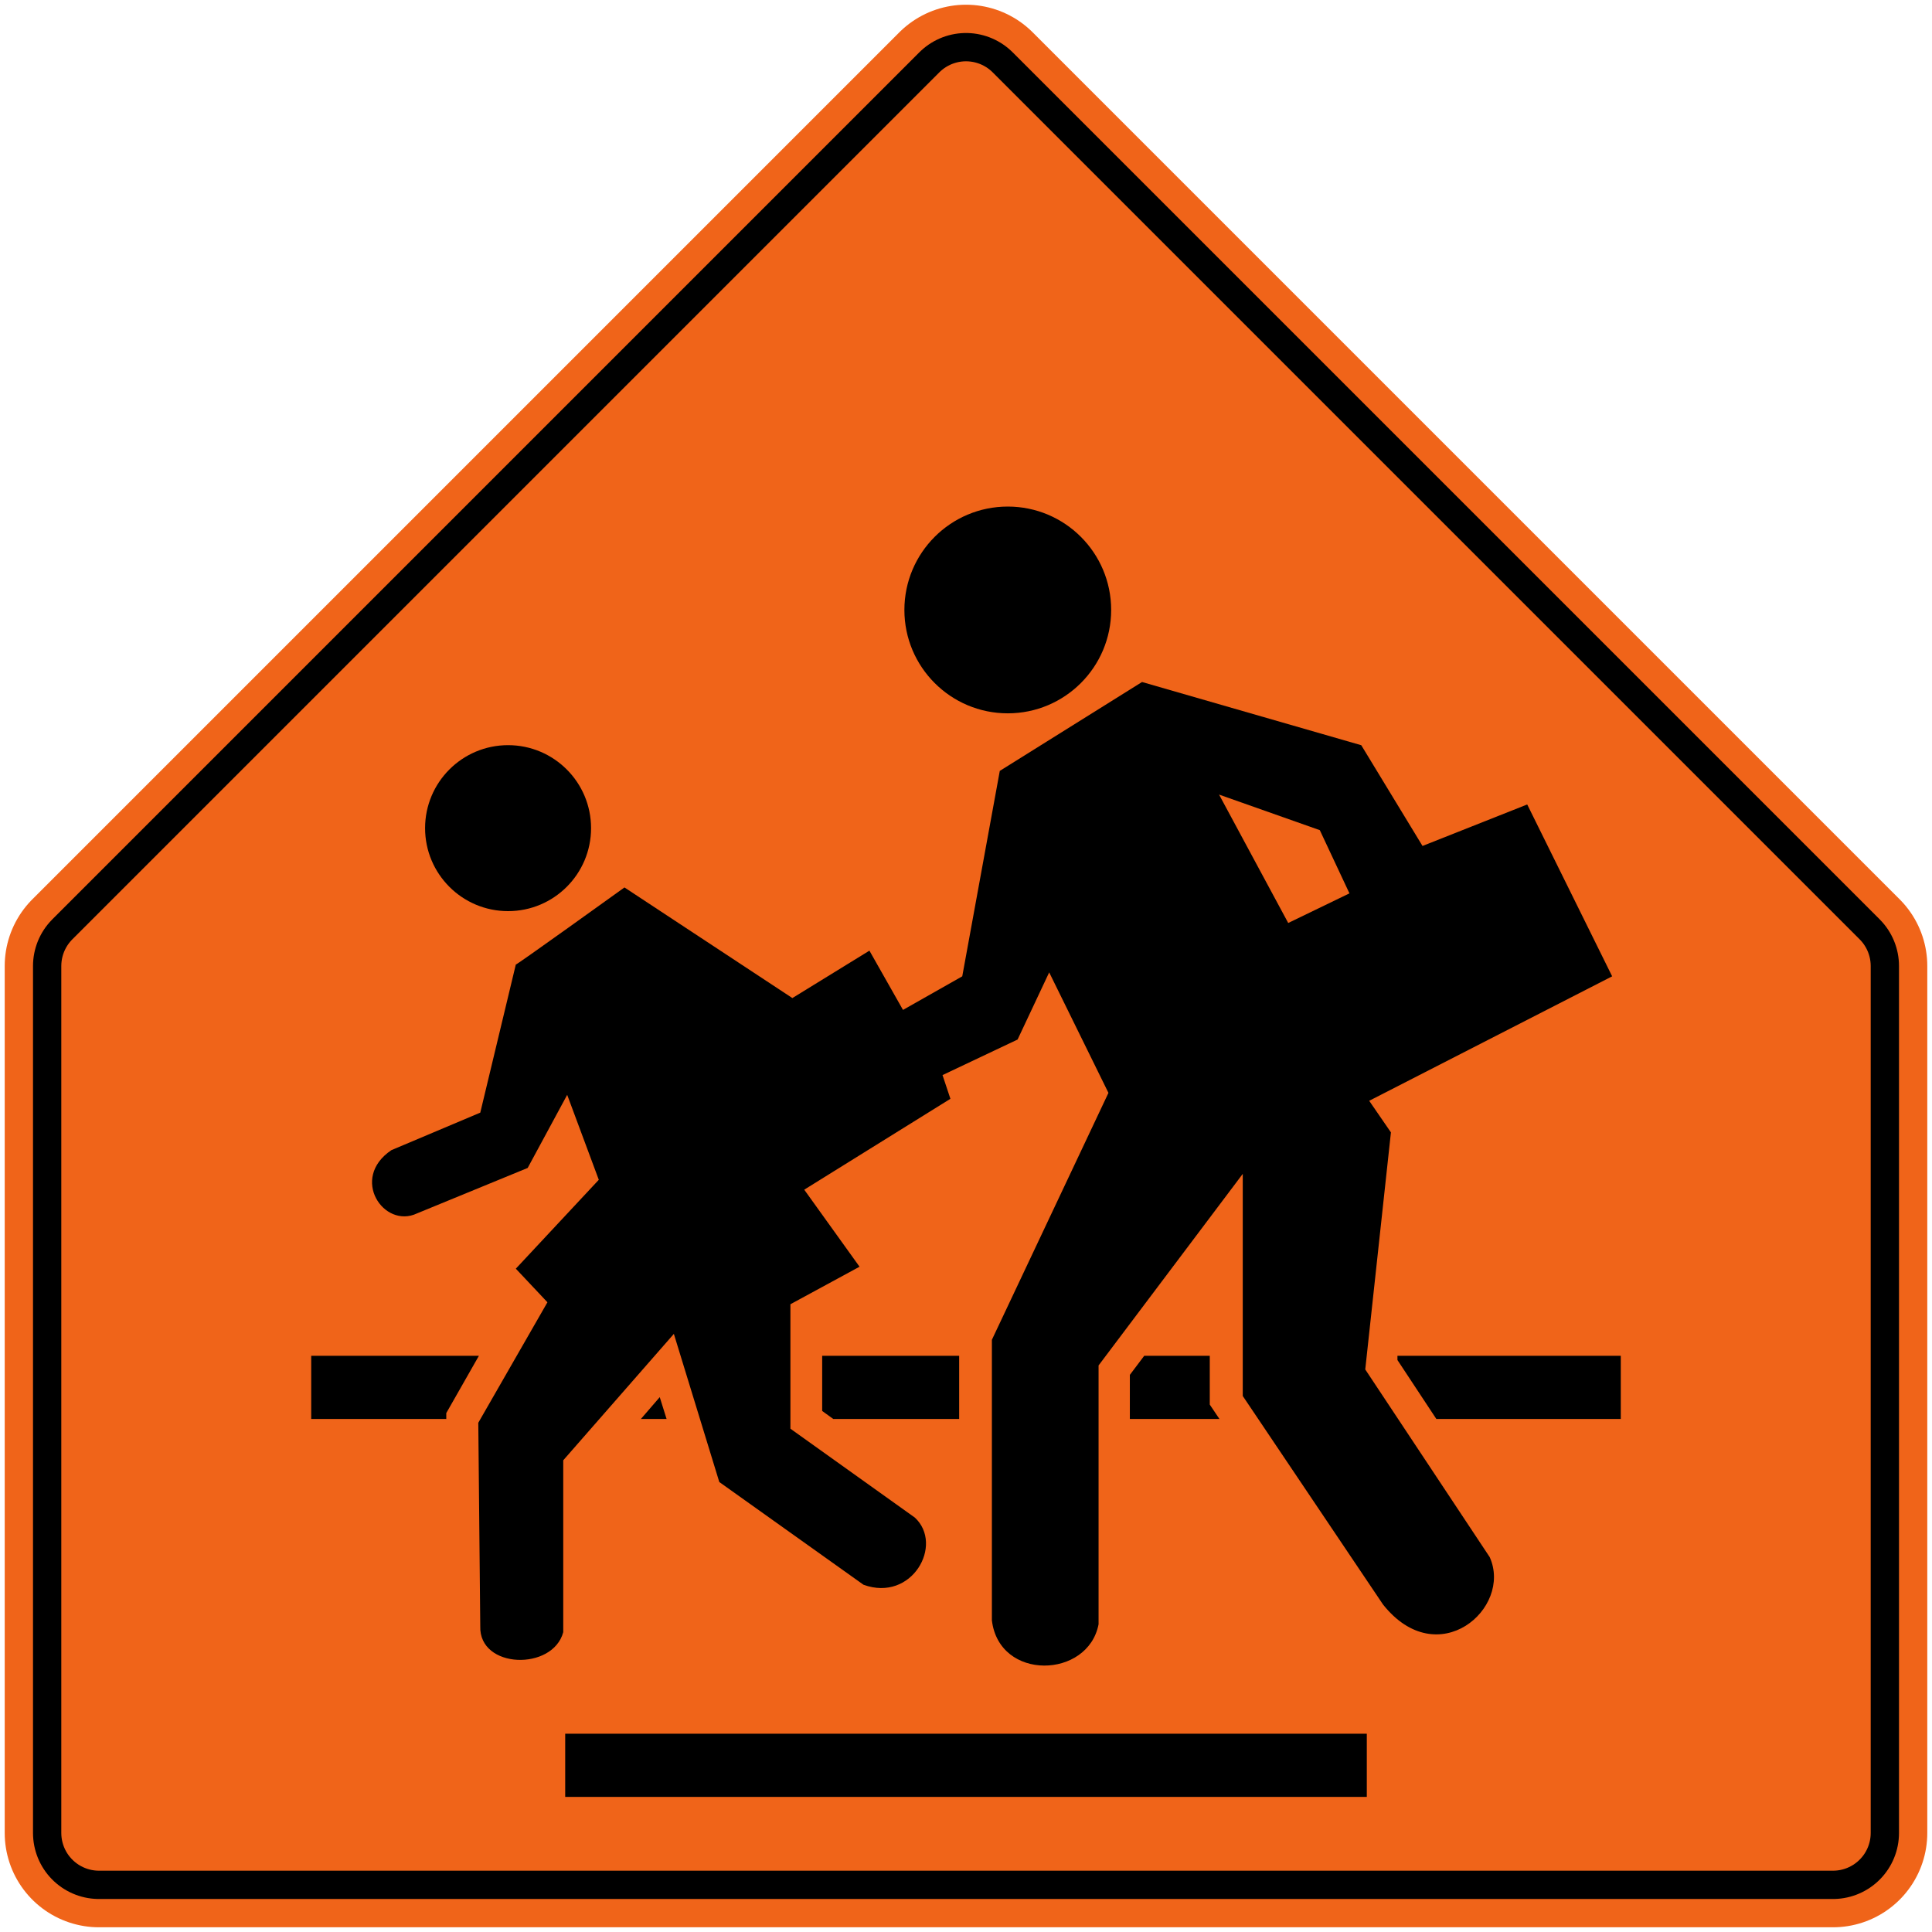
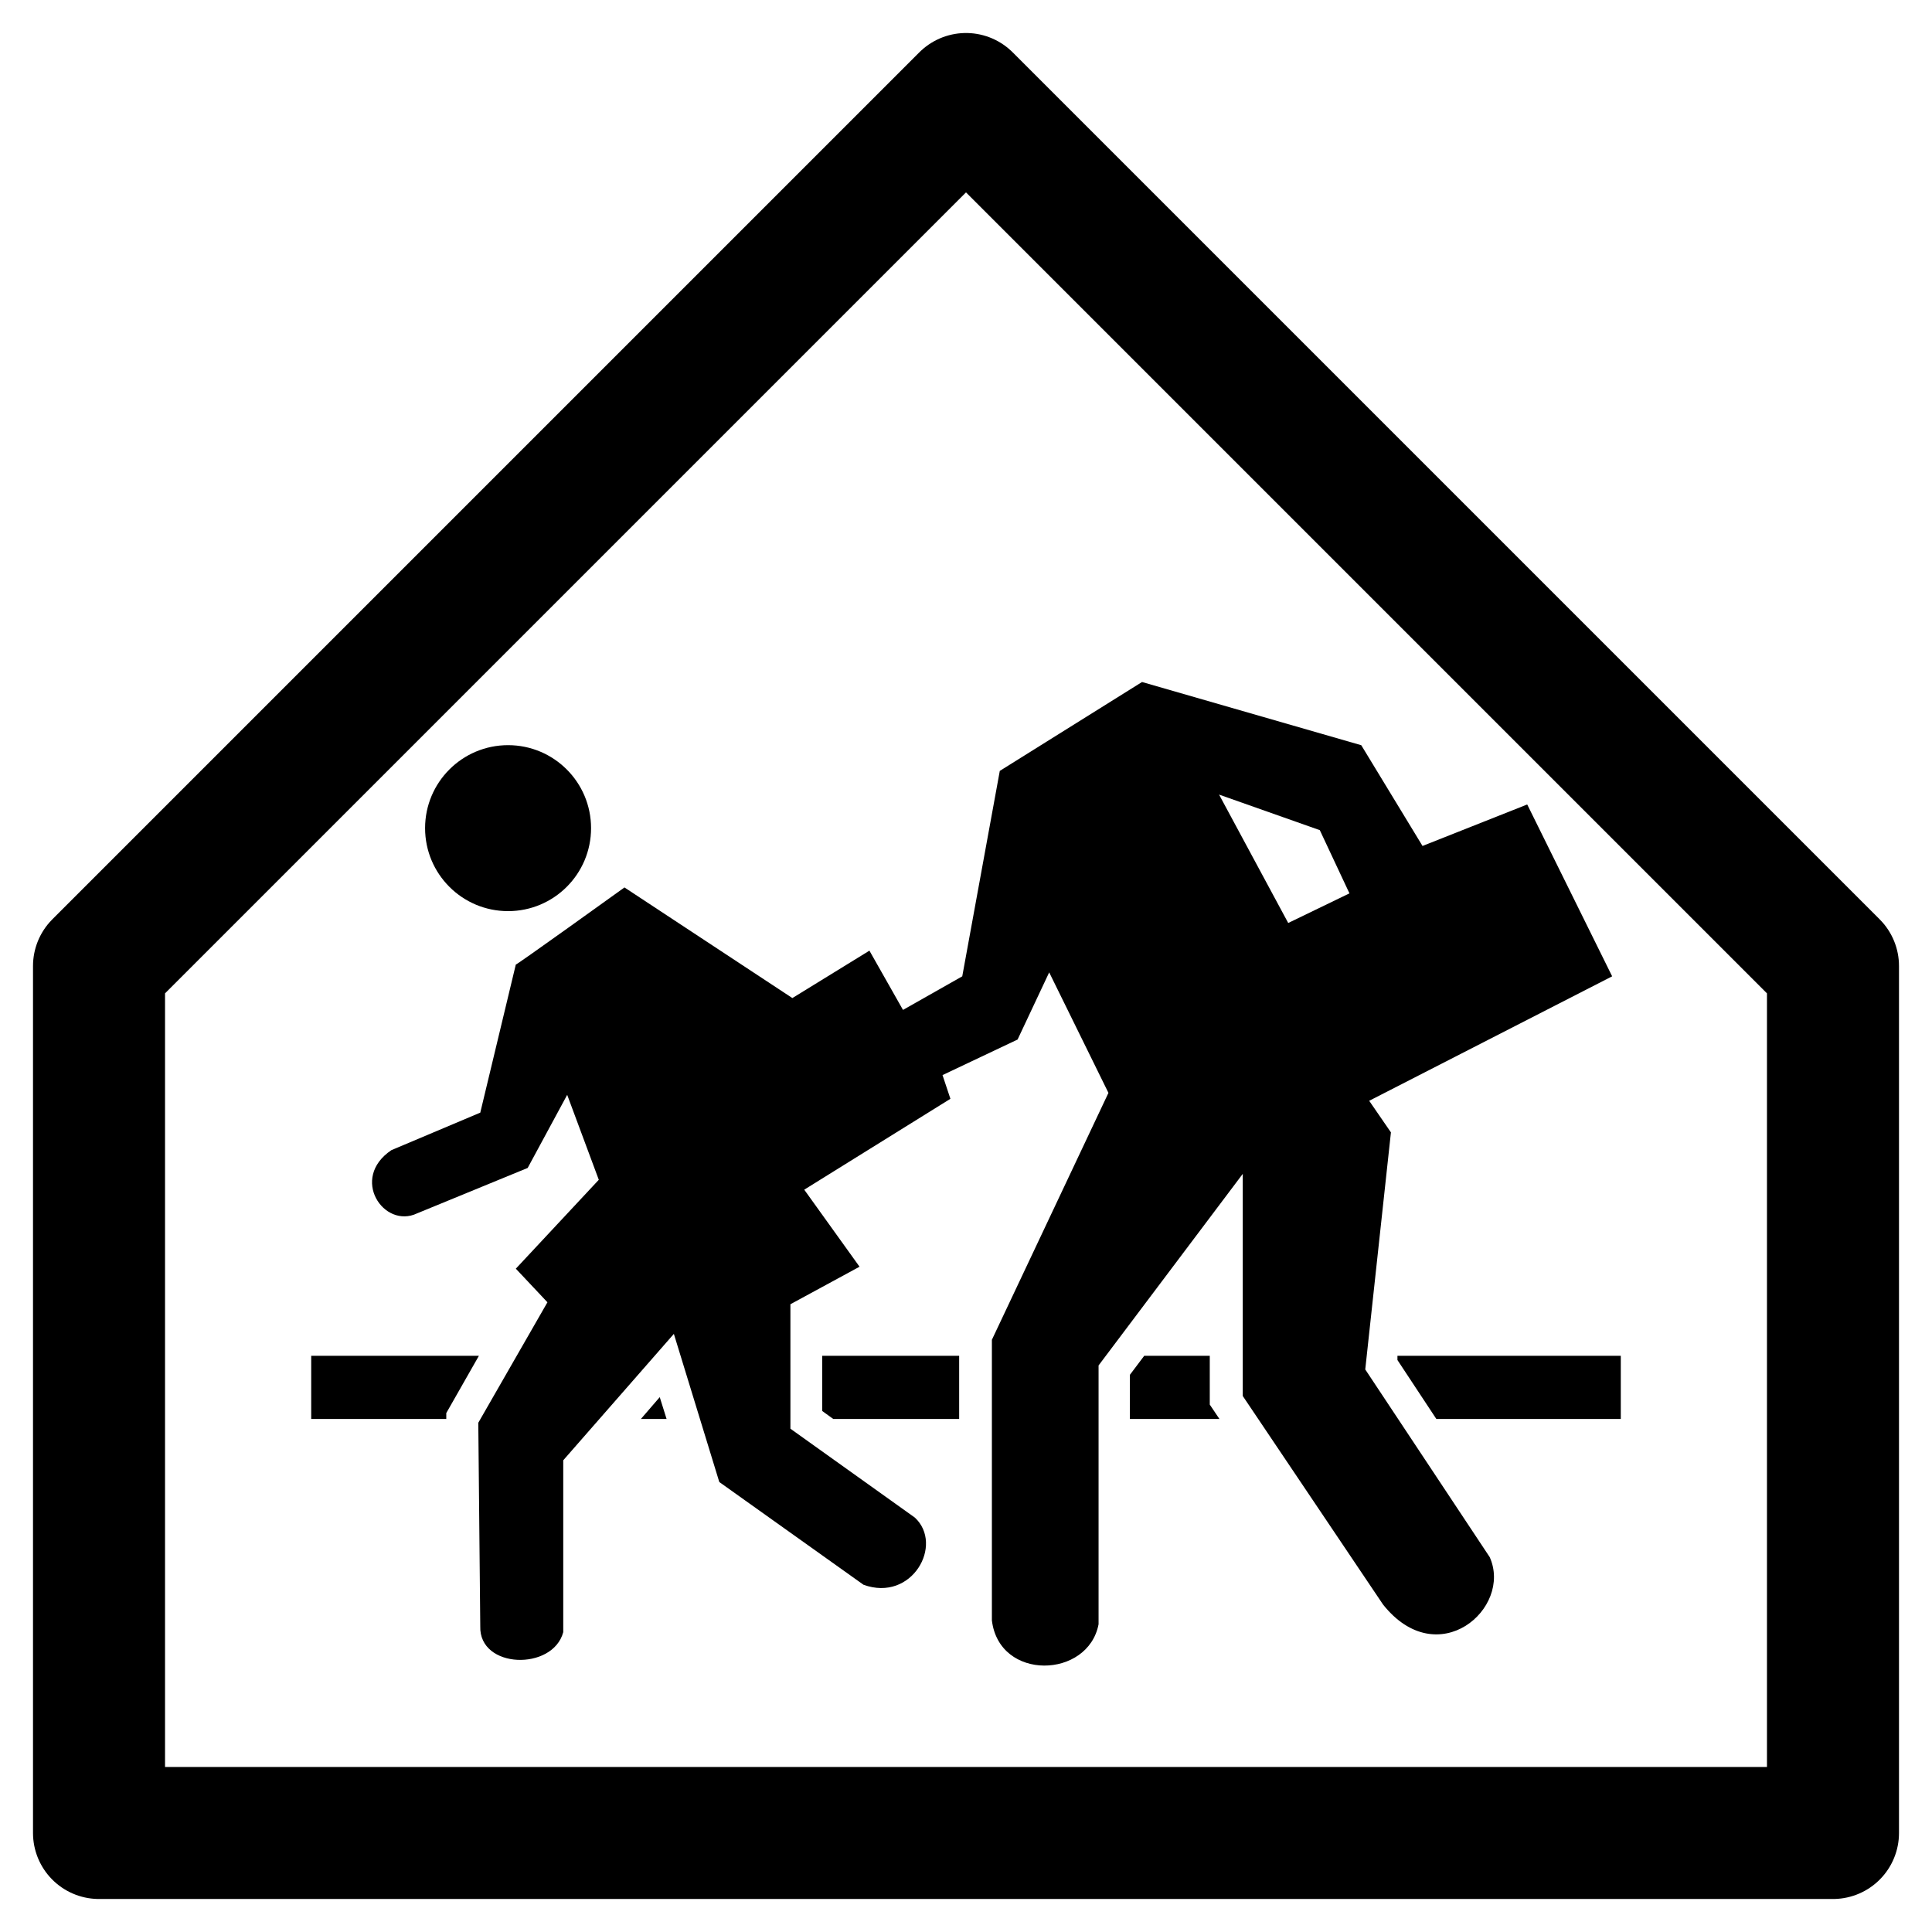
<svg xmlns="http://www.w3.org/2000/svg" xmlns:ns1="http://www.inkscape.org/namespaces/inkscape" xmlns:ns2="http://sodipodi.sourceforge.net/DTD/sodipodi-0.dtd" width="81.946cm" height="81.946cm" viewBox="0 0 819.46 819.46" version="1.1" id="svg8" ns1:version="0.92.2 (5c3e80d, 2017-08-06)" ns2:docname="Colombia_road_sign_SP-47A.svg">
  <defs id="defs2" />
  <ns2:namedview id="base" pagecolor="#ffffff" bordercolor="#666666" borderopacity="1.0" ns1:pageopacity="0.0" ns1:pageshadow="2" ns1:zoom="0.16" ns1:cx="1468.245" ns1:cy="700.75215" ns1:document-units="cm" ns1:current-layer="layer1" showgrid="false" units="cm" ns1:window-width="1920" ns1:window-height="1057" ns1:window-x="-8" ns1:window-y="-8" ns1:window-maximized="1" fit-margin-top="0" fit-margin-left="0" fit-margin-right="0" fit-margin-bottom="0" ns1:measure-start="0,0" ns1:measure-end="0,0" />
  <g ns1:label="Layer 1" ns1:groupmode="layer" id="layer1" transform="translate(-170.887,2259.066)">
-     <path style="opacity:1;fill:none;fill-opacity:1;stroke:#f06419;stroke-width:80;stroke-linejoin:round;stroke-miterlimit:4;stroke-dasharray:none;stroke-opacity:1" d="m 580.617,-2217.066 367.73,367.73 v 367.73 h -735.46 v -367.73 z" id="rect5664" ns1:connector-curvature="0" ns2:nodetypes="cccccc" />
    <path ns2:nodetypes="cccccc" ns1:connector-curvature="0" id="path5667" d="m 580.617,-2217.066 367.73,367.73 v 367.73 h -735.46 v -367.73 z" style="opacity:1;fill:none;fill-opacity:1;stroke:#000000;stroke-width:56;stroke-linejoin:round;stroke-miterlimit:4;stroke-dasharray:none;stroke-opacity:1" />
-     <path style="opacity:1;fill:#f06419;fill-opacity:1;stroke:#f06419;stroke-width:32;stroke-linejoin:round;stroke-miterlimit:4;stroke-dasharray:none;stroke-opacity:1" d="m 580.617,-2217.066 367.73,367.73 v 367.73 h -735.46 v -367.73 z" id="path5669" ns1:connector-curvature="0" ns2:nodetypes="cccccc" />
    <path d="m 687.954,-1922.039 42.732,15.087 12.571,26.805 -25.972,12.568 z m -298.278,72.057 -15.079,62.845 -37.706,15.912 c -17.778,11.959 -3.171,33.52 10.893,26.817 l 46.921,-19.271 16.757,-31.002 13.405,36.028 -35.191,37.703 13.408,14.249 -29.328,51.103 0.837,86.306 c -0.597,18.157 30.792,18.994 35.195,2.514 v -72.9 l 46.918,-53.618 19.272,62.834 61.163,43.573 c 20.584,7.493 34.177,-16.993 21.783,-28.487 l -52.781,-37.702 -0.003,-52.788 29.324,-15.92 -23.457,-32.672 62,-38.547 -3.348,-10.056 31.839,-15.079 13.405,-28.487 25.135,51.106 -49.44,104.736 v 118.986 c 3.094,25.872 40.829,24.758 45.251,1.666 v -109.769 l 61.159,-81.265 v 94.215 l 59.493,88.441 c 23.232,29.25 55.019,1.612 45.247,-20.105 l -52.785,-79.597 10.893,-100.548 -9.219,-13.401 103.051,-52.791 -36.025,-72.894 -44.41,17.598 -25.976,-42.729 -92.995,-26.812 -60.33,37.702 -15.92,87.135 -25.135,14.245 -14.242,-25.134 -32.68,20.109 -71.219,-46.921 c 0,0 -47.751,34.357 -46.081,32.675" style="fill:#000000;fill-opacity:1;fill-rule:evenodd;stroke:none;stroke-width:3.688" id="path6488" ns1:connector-curvature="0" ns2:nodetypes="cccccccccccccccccccccccccccccccccccccccccccccccccccccc" />
-     <circle style="opacity:1;fill:#000000;fill-opacity:1;stroke:none;stroke-width:39.442;stroke-linejoin:round;stroke-miterlimit:4;stroke-dasharray:none;stroke-opacity:1" id="path7248" cx="598.337" cy="-2000.356" r="43.85" />
    <circle cy="-1907.806" cx="386.387" id="circle7259" style="opacity:1;fill:#000000;fill-opacity:1;stroke:none;stroke-width:31.661;stroke-linejoin:round;stroke-miterlimit:4;stroke-dasharray:none;stroke-opacity:1" r="35.2" />
    <path d="m 453.619,-1657.206 h -10.902 l 8,-9.26 z m 309.998,-26.8 h 94.73 v 26.8 h -78.23 l -16.5,-25 z m -107.405,0 h 27.802 v 20.7 l 4.103,6.1 h -38.001 v -18.705 z m -136.595,0 h 58.1 v 26.8 h -53.4 l -4.7,-3.4 z m -216.729,0 h 71.129 l -13.84,24.3 0.003,2.5 h -57.294 z" style="fill:#000000;fill-opacity:1;fill-rule:evenodd;stroke:none;stroke-width:3.001" id="path1500" ns1:connector-curvature="0" ns2:nodetypes="ccccccccccccccccccccccccccccc" />
-     <path d="m 410.617,-1496.906 h 340 v -26.8 H 410.617 Z" style="fill:#000000;fill-opacity:1;fill-rule:evenodd;stroke:none;stroke-width:3.029" id="path1502" ns1:connector-curvature="0" />
  </g>
</svg>